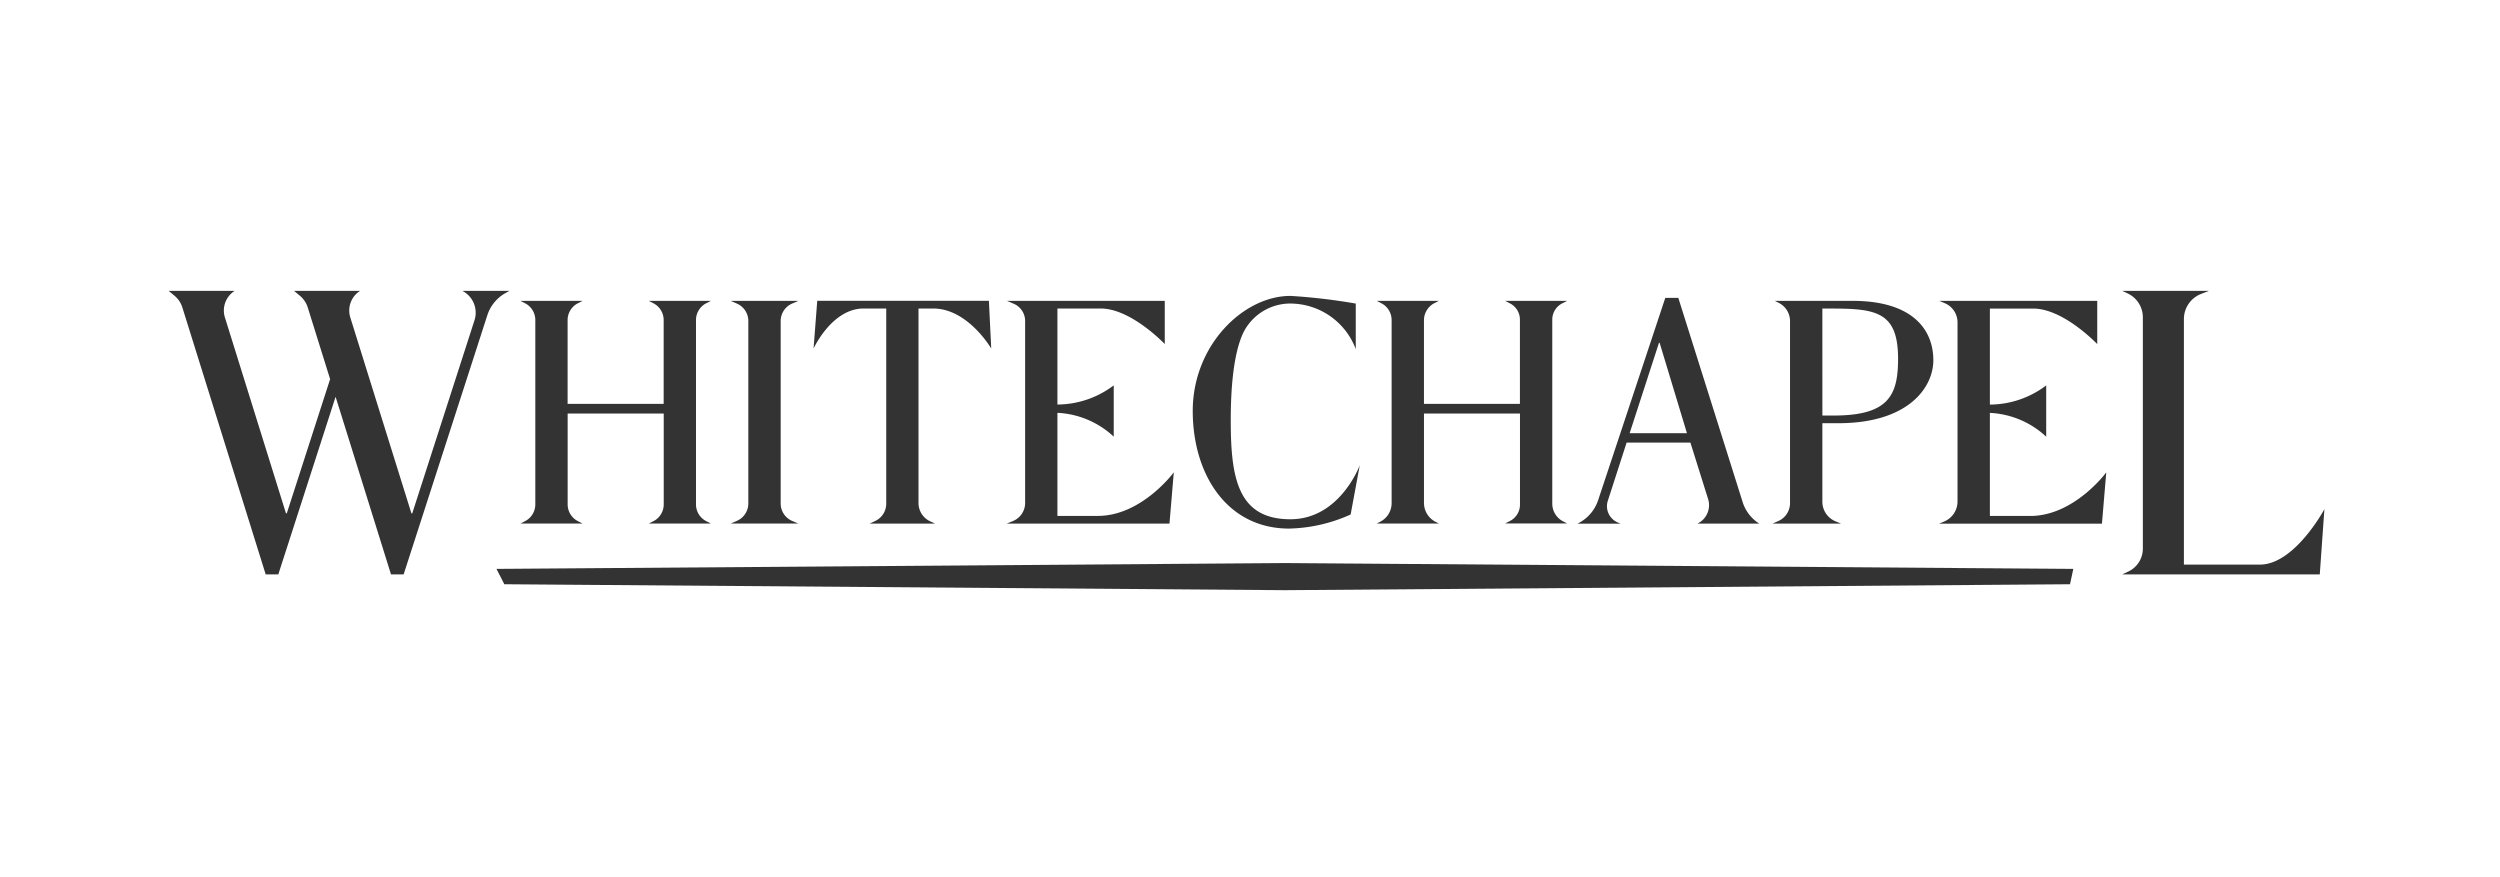
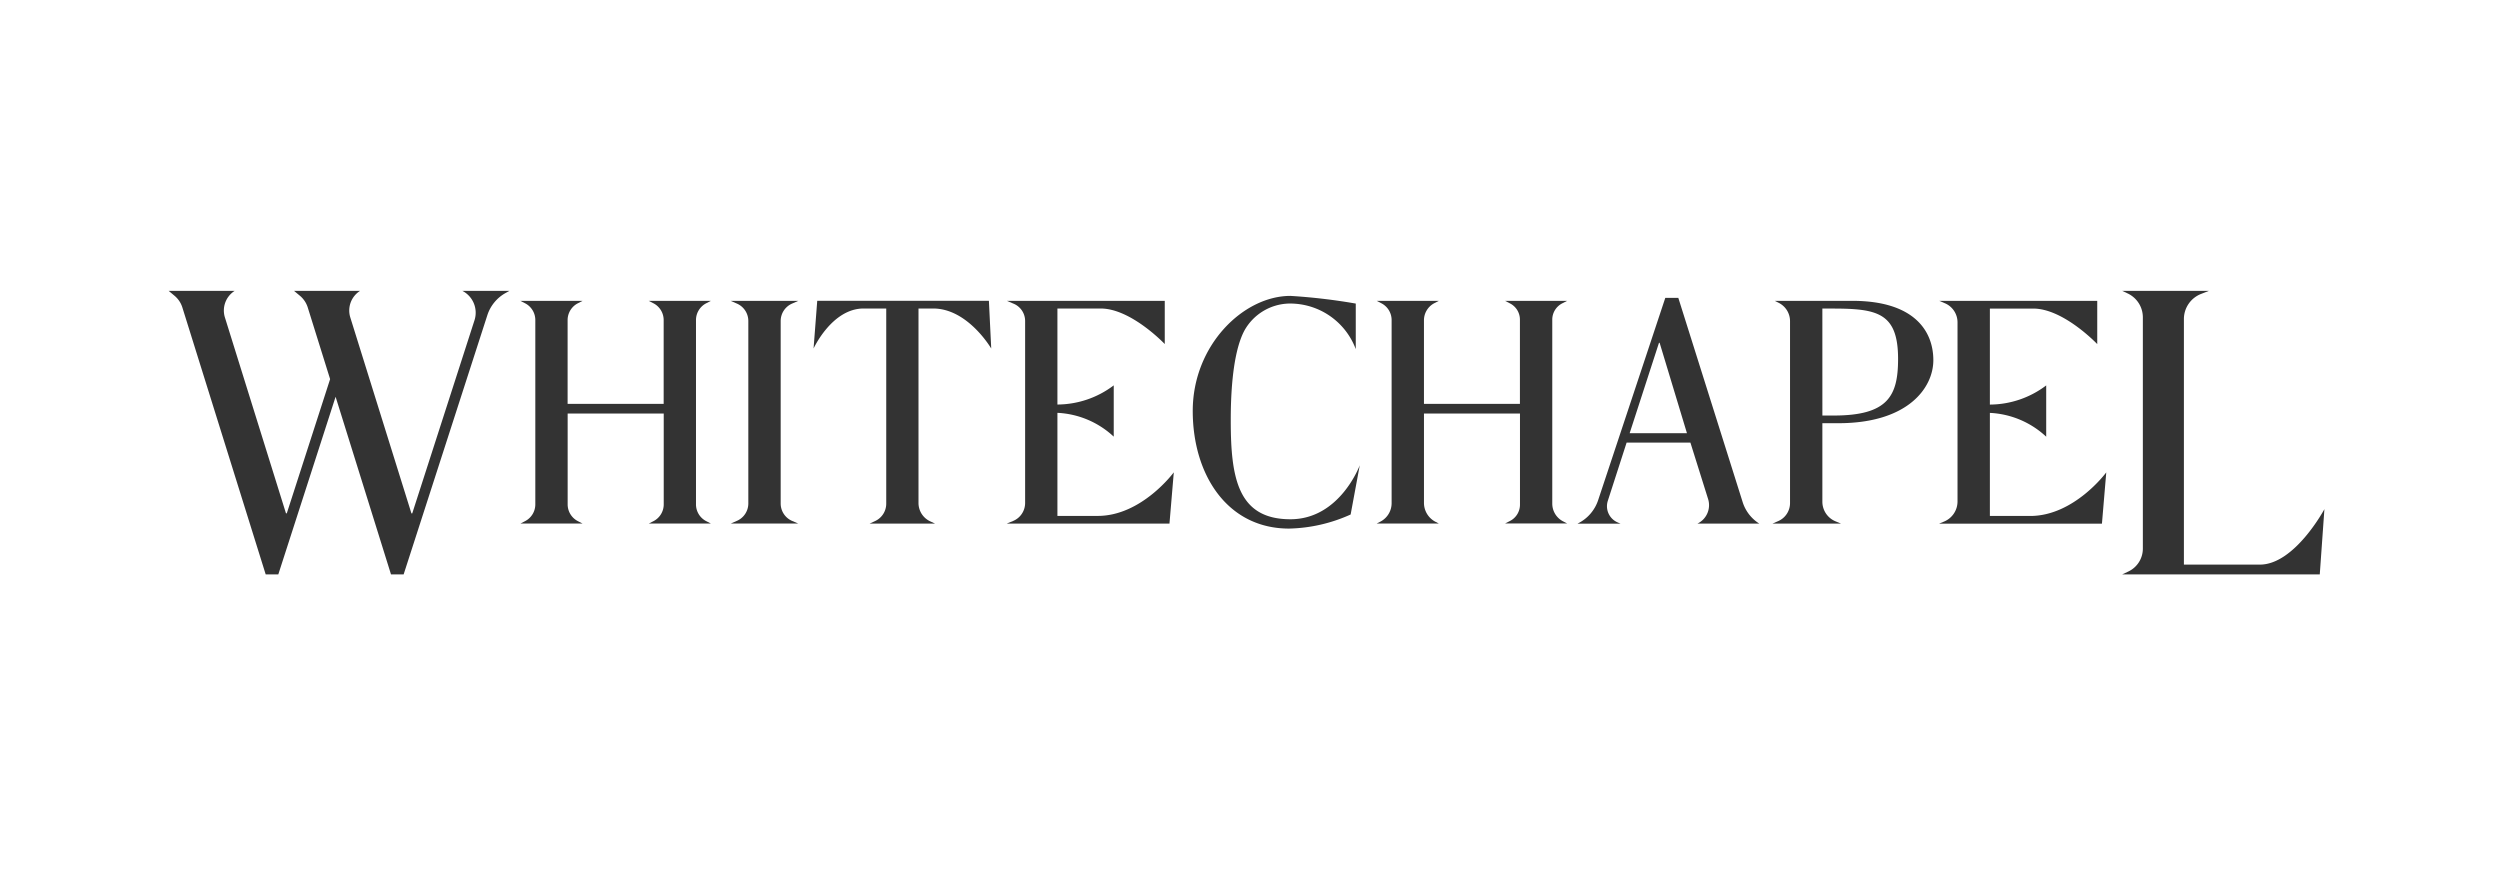
<svg xmlns="http://www.w3.org/2000/svg" width="228" height="80" viewBox="0 0 228 80">
  <rect x="0" y="0" width="228" height="80" fill="#808080" stroke="none" />
  <defs>
    <clipPath id="clip-Whitechapel">
      <rect width="228" height="80" />
    </clipPath>
  </defs>
  <g id="Whitechapel" clip-path="url(#clip-Whitechapel)">
    <rect width="228" height="80" fill="#fff" />
    <g id="black" transform="translate(15.381 26.526)">
-       <path id="Path_249" data-name="Path 249" d="M204.517,50.942l-71.9-.532-71.906.532.714,1.4,71.192.542,71.6-.542Z" transform="translate(-30.812 -25.585)" fill="#333" />
      <path id="Path_250" data-name="Path 250" d="M26.786,0a2.242,2.242,0,0,1,1.108,2.679L22.215,20.295h-.074L16.567,2.428A2.123,2.123,0,0,1,17.458,0H11.435l.537.448A2.27,2.27,0,0,1,12.681,1.5l2.044,6.55L10.775,20.29H10.7L5.132,2.428A2.123,2.123,0,0,1,6.023,0H0L.537.448A2.27,2.27,0,0,1,1.246,1.5L8.85,25.86H10l5.225-16.2,5.053,16.2h1.152L29.066,2.216A3.577,3.577,0,0,1,30.735.192L31.08,0Z" fill="#333" />
      <path id="Path_251" data-name="Path 251" d="M78.205,11.251V3.608a1.72,1.72,0,0,0-.936-1.532l-.424-.217h5.663l-.419.217a1.72,1.72,0,0,0-.936,1.532V20.416a1.72,1.72,0,0,0,.936,1.532l.424.217H76.851l.424-.217a1.72,1.72,0,0,0,.936-1.532V12.133H69.449v8.283a1.72,1.72,0,0,0,.936,1.532l.424.217H65.145l.419-.217a1.72,1.72,0,0,0,.936-1.532V3.608a1.72,1.72,0,0,0-.936-1.532L65.14,1.86H70.8l-.419.217a1.72,1.72,0,0,0-.936,1.532v7.643Z" transform="translate(-33.06 -0.944)" fill="#333" />
      <path id="Path_252" data-name="Path 252" d="M110.251,22.165H104.1l.561-.246a1.73,1.73,0,0,0,1.039-1.586V3.692a1.73,1.73,0,0,0-1.039-1.586L104.1,1.86h6.151l-.561.246a1.73,1.73,0,0,0-1.039,1.586V20.338a1.73,1.73,0,0,0,1.039,1.586Z" transform="translate(-52.834 -0.944)" fill="#333" />
      <path id="Path_253" data-name="Path 253" d="M124.552,22.16l.492-.227a1.747,1.747,0,0,0,1.014-1.591V2.549H123.99c-2.886,0-4.56,3.649-4.56,3.649l.335-4.349h15.656l.212,4.349s-2.127-3.649-5.289-3.649H129V20.288a1.845,1.845,0,0,0,1.064,1.669l.443.207h-5.959Z" transform="translate(-60.614 -0.939)" fill="#333" />
      <path id="Path_254" data-name="Path 254" d="M155.23,22.16l.581-.241a1.773,1.773,0,0,0,1.083-1.63V3.687a1.708,1.708,0,0,0-1.049-1.576l-.616-.261h14.4V5.79s-3.073-3.24-5.836-3.24H159.84v8.756a8.564,8.564,0,0,0,5.136-1.748v4.678a8.071,8.071,0,0,0-5.136-2.172v9.4h3.679c4.014,0,6.934-3.974,6.934-3.974l-.394,4.674H155.23Z" transform="translate(-78.784 -0.939)" fill="#333" />
      <path id="Path_255" data-name="Path 255" d="M204.518,5.786a6.4,6.4,0,0,0-6.112-4.156,4.791,4.791,0,0,0-4.043,2.462c-1.187,2.221-1.246,6.535-1.246,8.21,0,5.23.64,9,5.442,9,4.516,0,6.323-4.925,6.323-4.925l-.832,4.491a14.33,14.33,0,0,1-5.614,1.285c-5.624,0-8.786-4.9-8.786-10.731,0-5.988,4.619-10.49,8.909-10.49a53.652,53.652,0,0,1,5.959.7Z" transform="translate(-96.253 -0.472)" fill="#333" />
      <path id="Path_256" data-name="Path 256" d="M236.78,11.246V3.559a1.659,1.659,0,0,0-.891-1.468l-.463-.241h5.663l-.453.231a1.665,1.665,0,0,0-.906,1.482V20.342a1.821,1.821,0,0,0,.99,1.62l.369.192h-5.663l.453-.231a1.673,1.673,0,0,0,.906-1.487V12.128h-8.756v8.15A1.943,1.943,0,0,0,229.078,22l.305.158H223.72l.325-.167a1.9,1.9,0,0,0,1.034-1.694V3.6a1.722,1.722,0,0,0-.931-1.527l-.428-.222h5.663l-.4.207a1.762,1.762,0,0,0-.955,1.571v7.619Z" transform="translate(-113.544 -0.939)" fill="#333" />
      <path id="Path_257" data-name="Path 257" d="M260.94,21.88l.039-.02a3.646,3.646,0,0,0,1.827-2.118L268.928,1.3h1.187l5.87,18.63a3.584,3.584,0,0,0,1.512,1.955h-5.634a1.867,1.867,0,0,0,.97-2.236L271.218,14.5H265.4l-1.714,5.309a1.607,1.607,0,0,0,.886,1.965l.271.118H260.94Zm9.963-8.239L268.411,5.4h-.059l-2.674,8.239Z" transform="translate(-132.434 -0.66)" fill="#333" />
      <path id="Path_258" data-name="Path 258" d="M297.222,1.85h7.072c5.624,0,7.387,2.738,7.387,5.412,0,2.492-2.28,5.747-8.663,5.747H301.56V20.17a1.936,1.936,0,0,0,1.2,1.788l.5.207H297.01l.522-.227a1.794,1.794,0,0,0,1.079-1.645V3.7a1.867,1.867,0,0,0-1.024-1.665Zm4.339,10.46h1.034c4.954,0,5.87-1.793,5.87-5.166,0-4.255-1.945-4.59-6.053-4.59h-.852Z" transform="translate(-150.741 -0.939)" fill="#333" />
      <path id="Path_259" data-name="Path 259" d="M327.91,22.165l.448-.187a1.984,1.984,0,0,0,1.211-1.827V3.815a1.892,1.892,0,0,0-1.157-1.743l-.5-.212h14.4V5.8s-3.073-3.24-5.836-3.24H332.52v8.756a8.564,8.564,0,0,0,5.137-1.748v4.678a8.071,8.071,0,0,0-5.137-2.172v9.4H336.2c4.014,0,6.934-3.974,6.934-3.974l-.394,4.674H327.91Z" transform="translate(-166.424 -0.944)" fill="#333" />
      <path id="Path_260" data-name="Path 260" d="M361.77,25.86l.566-.266a2.307,2.307,0,0,0,1.32-2.083V2.413A2.406,2.406,0,0,0,362.282.241L361.77,0h7.909l-.714.281A2.457,2.457,0,0,0,367.4,2.566v22.4h6.929c3.176,0,5.885-5.058,5.885-5.058l-.423,5.949H361.77Z" transform="translate(-183.609)" fill="#333" />
    </g>
  </g>
</svg>